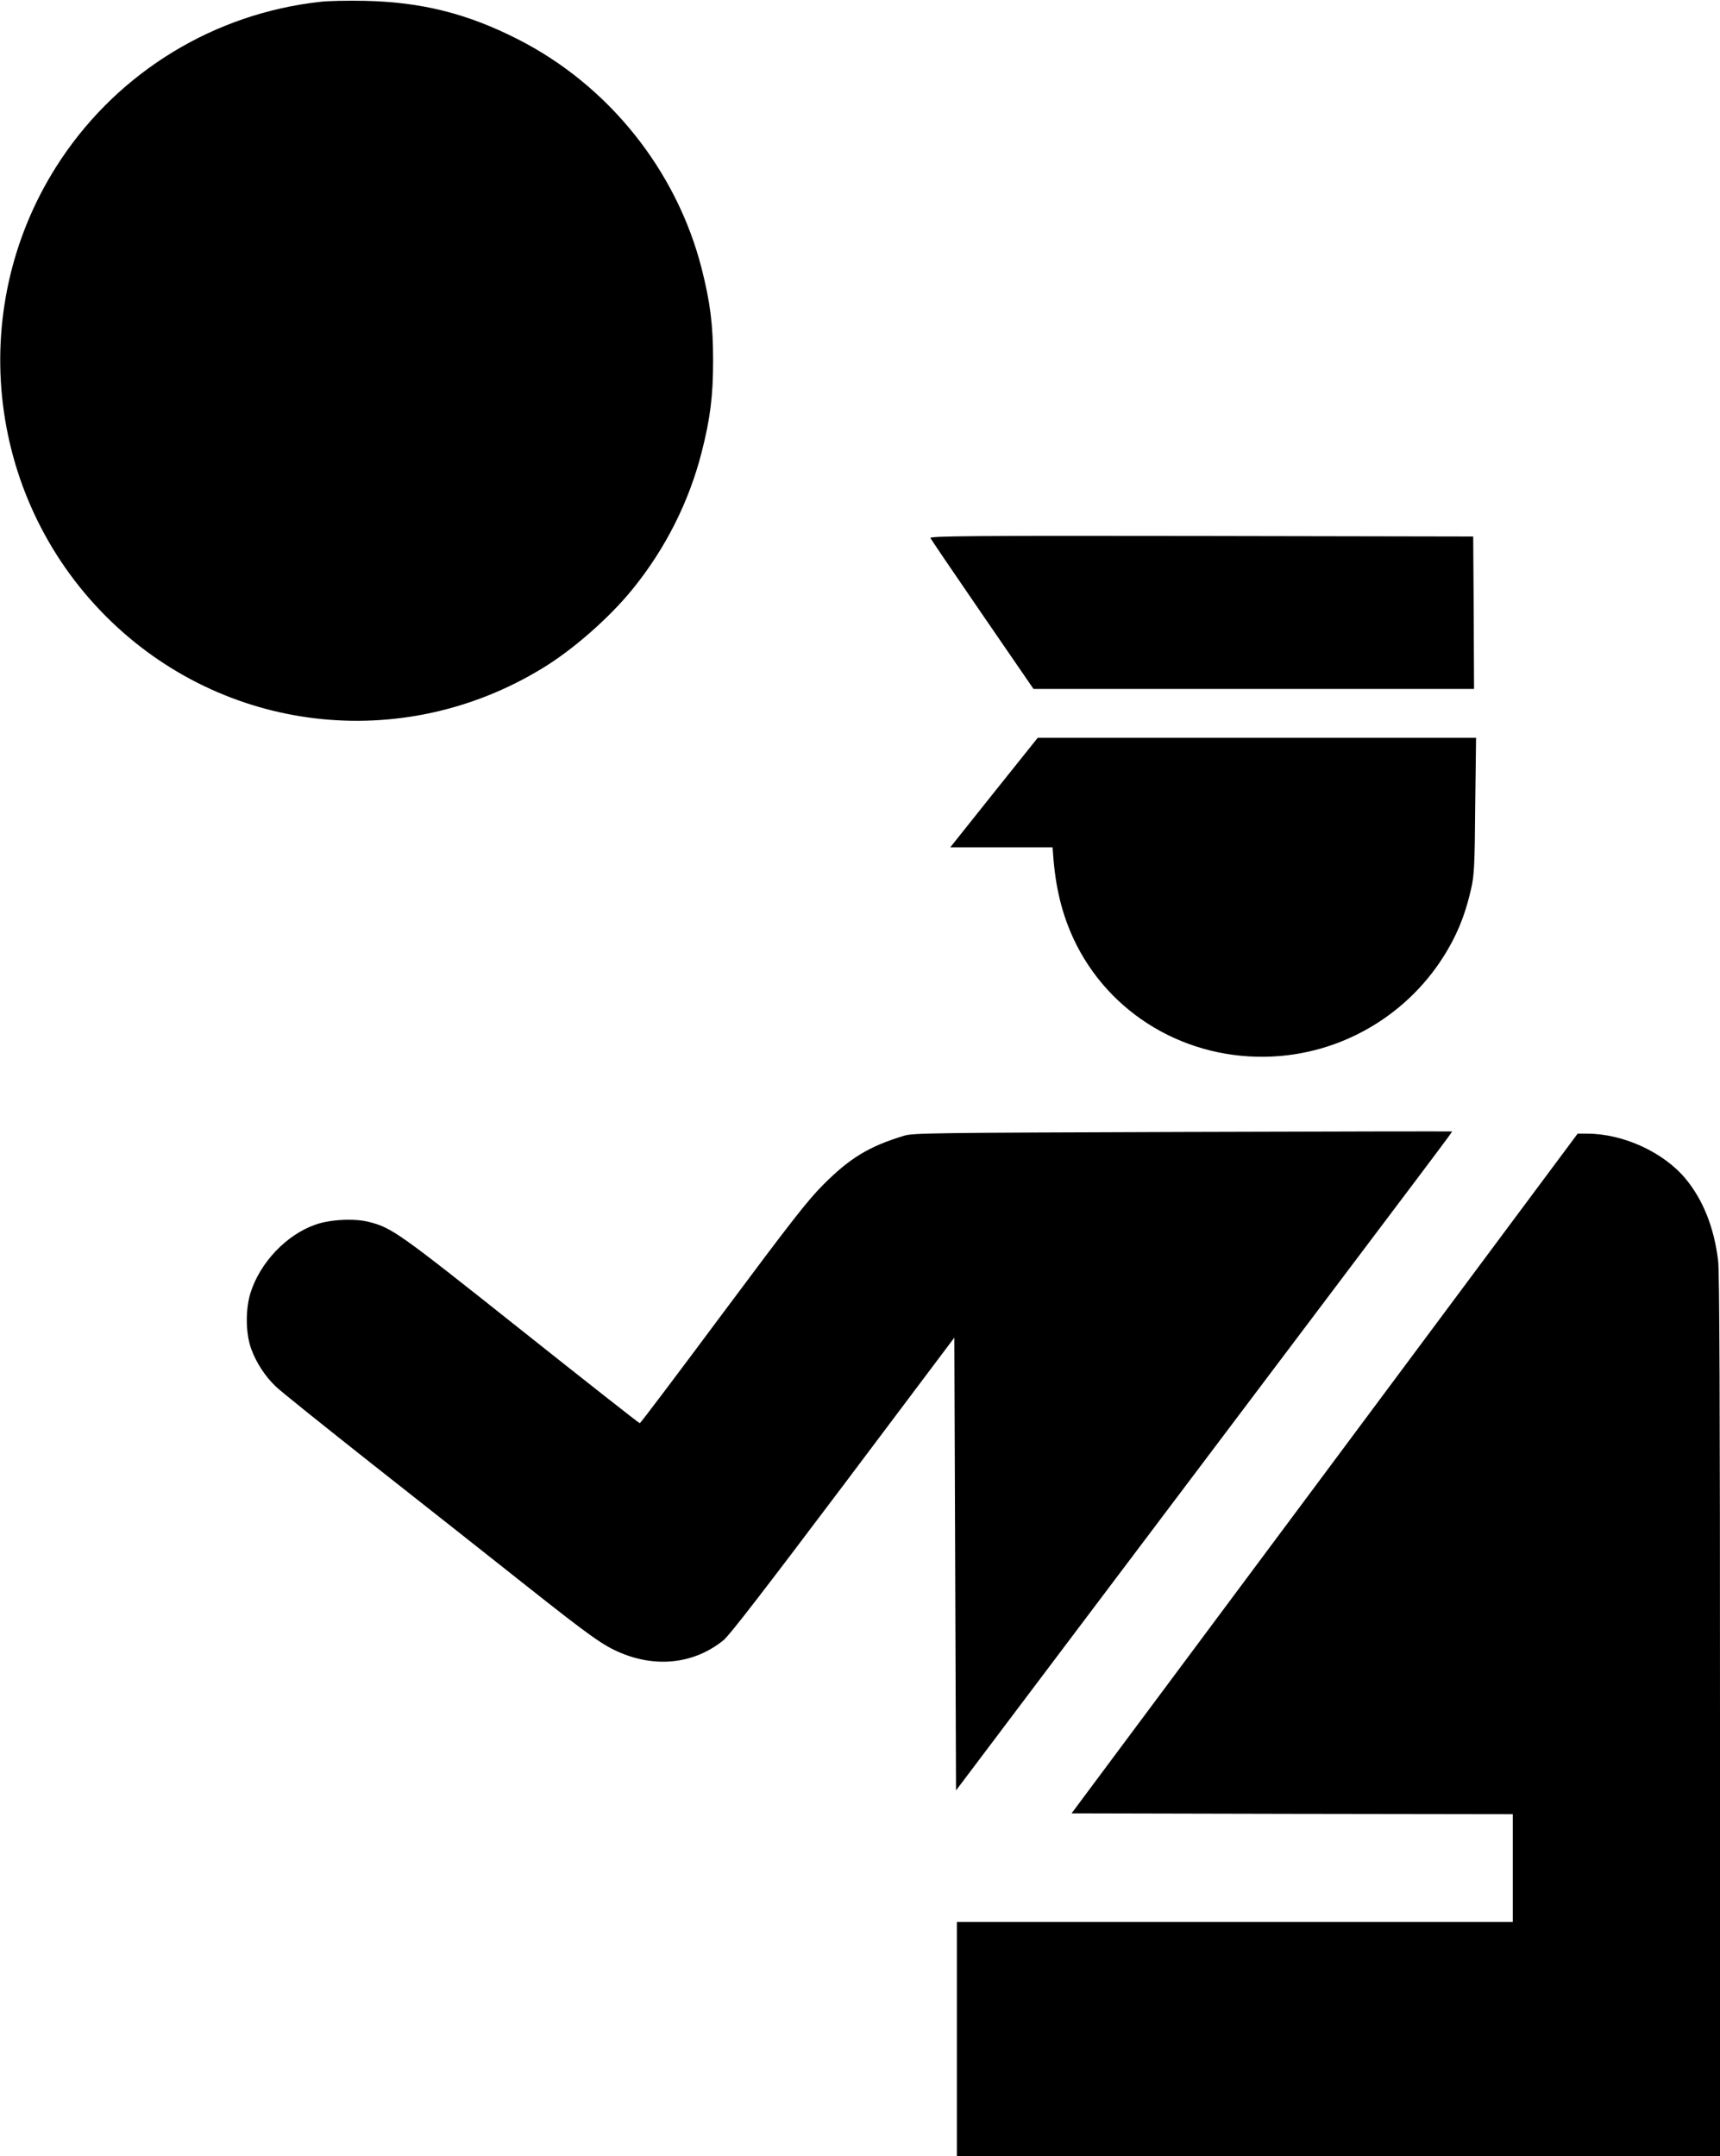
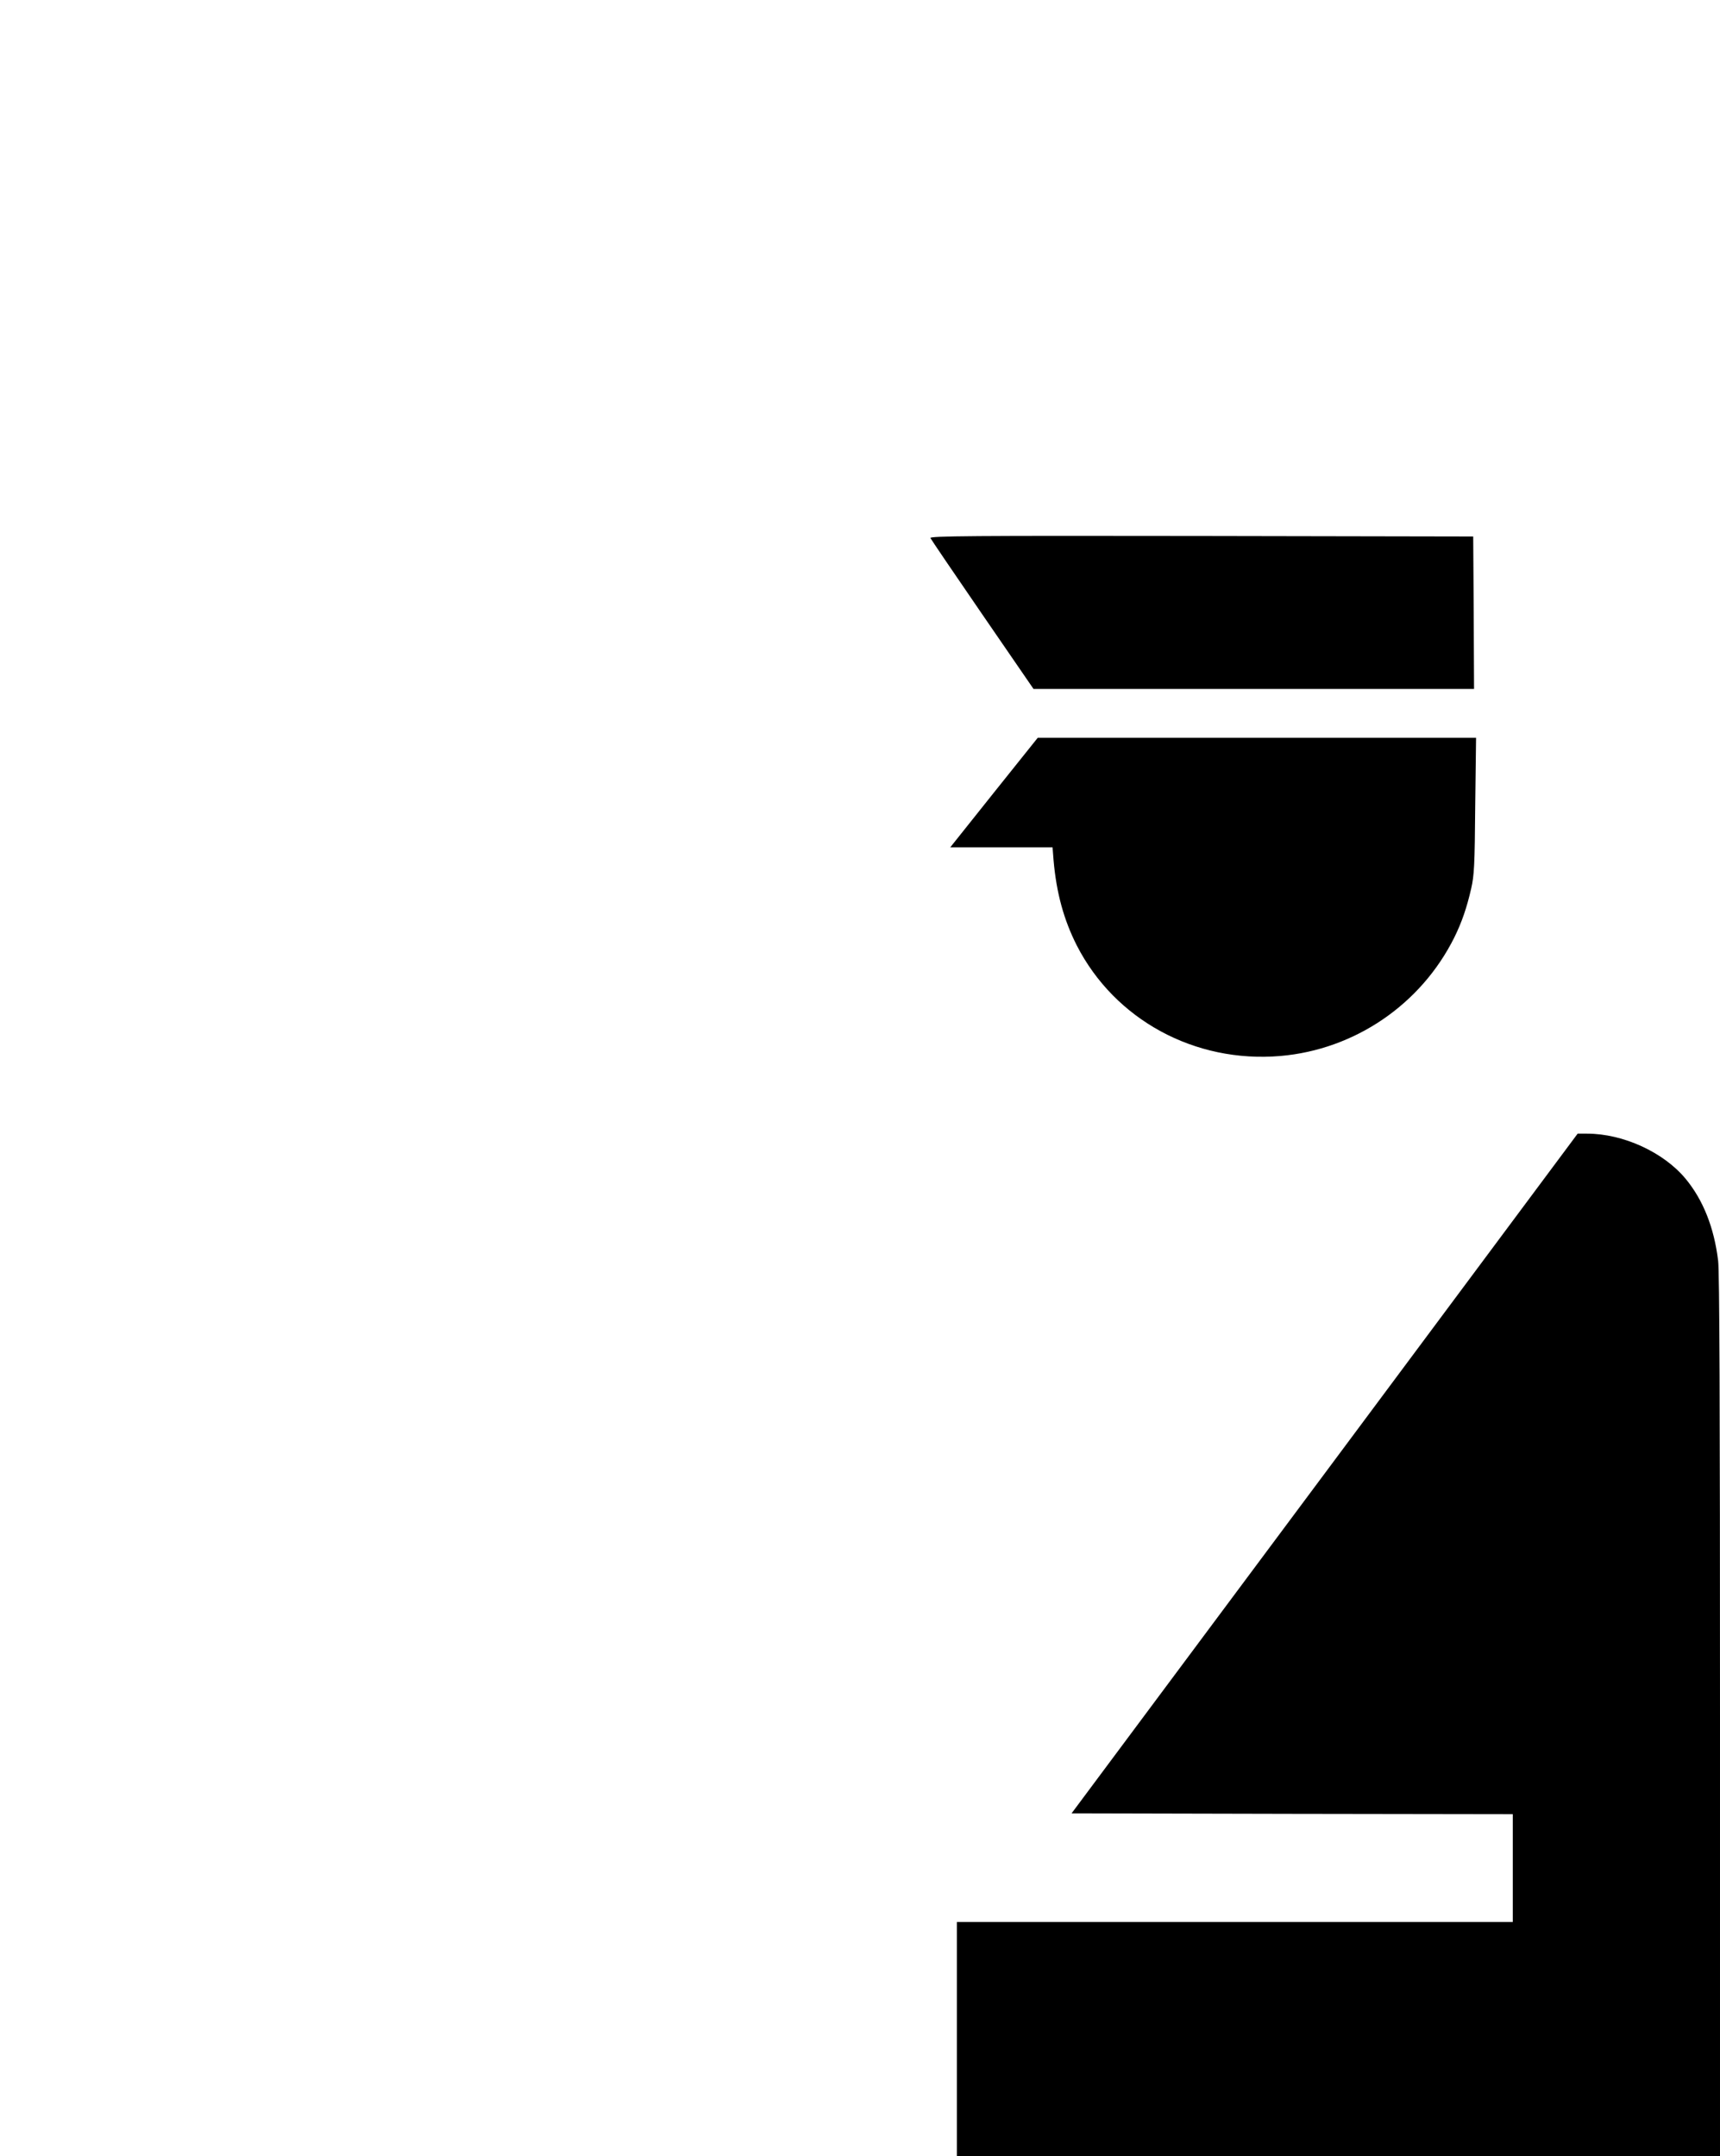
<svg xmlns="http://www.w3.org/2000/svg" version="1.0" width="1021pt" height="1280pt" viewBox="0 0 1021 1280" preserveAspectRatio="xMidYMid meet">
  <g transform="translate(0,1280) scale(0.1,-0.1)" fill="#000000" stroke="none">
-     <path d="M1900 12789 c-626 -69 -1189 -412 -1538 -935 -568 -851 -455 -1991 268 -2714 692 -692 1754 -818 2590 -307 182 110 400 302 537 472 193 238 333 516 408 810 51 200 68 333 68 545 0 212 -17 345 -68 546 -149 584 -554 1089 -1093 1362 -299 152 -571 220 -907 227 -99 2 -218 0 -265 -6z" />
+     <path d="M1900 12789 z" />
    <path d="M5523 9606 c3 -7 142 -212 309 -455 l303 -441 1308 0 1307 0 -2 453 -3 452 -1614 3 c-1367 2 -1612 0 -1608 -12z" />
    <path d="M5900 8095 l-259 -325 303 0 304 0 6 -77 c17 -195 61 -354 138 -506 226 -441 700 -699 1208 -656 442 38 835 306 1033 704 44 89 74 176 100 290 18 80 21 133 24 493 l5 402 -1301 0 -1301 0 -260 -325z" />
-     <path d="M7020 6080 c-1474 -5 -1599 -6 -1652 -22 -210 -63 -325 -134 -483 -293 -91 -91 -195 -225 -595 -762 -267 -359 -488 -652 -492 -652 -4 -1 -321 249 -705 554 -727 578 -766 606 -903 641 -86 22 -230 15 -317 -16 -173 -60 -329 -225 -386 -405 -31 -100 -29 -244 5 -335 30 -81 82 -161 145 -221 26 -26 287 -235 578 -465 292 -230 700 -552 908 -717 384 -304 459 -357 563 -400 216 -90 439 -62 609 76 35 28 249 306 710 918 l660 878 5 -1344 5 -1344 1230 1632 c1715 2275 1718 2278 1714 2280 -2 1 -722 0 -1599 -3z" />
    <path d="M7863 4052 l-1502 -2017 1309 -3 1310 -2 0 -320 0 -320 -1650 0 -1650 0 0 -695 0 -695 2265 0 2265 0 0 2613 c0 1842 -3 2639 -11 2702 -24 198 -89 361 -193 487 -131 158 -371 268 -585 268 l-56 0 -1502 -2018z" />
  </g>
</svg>